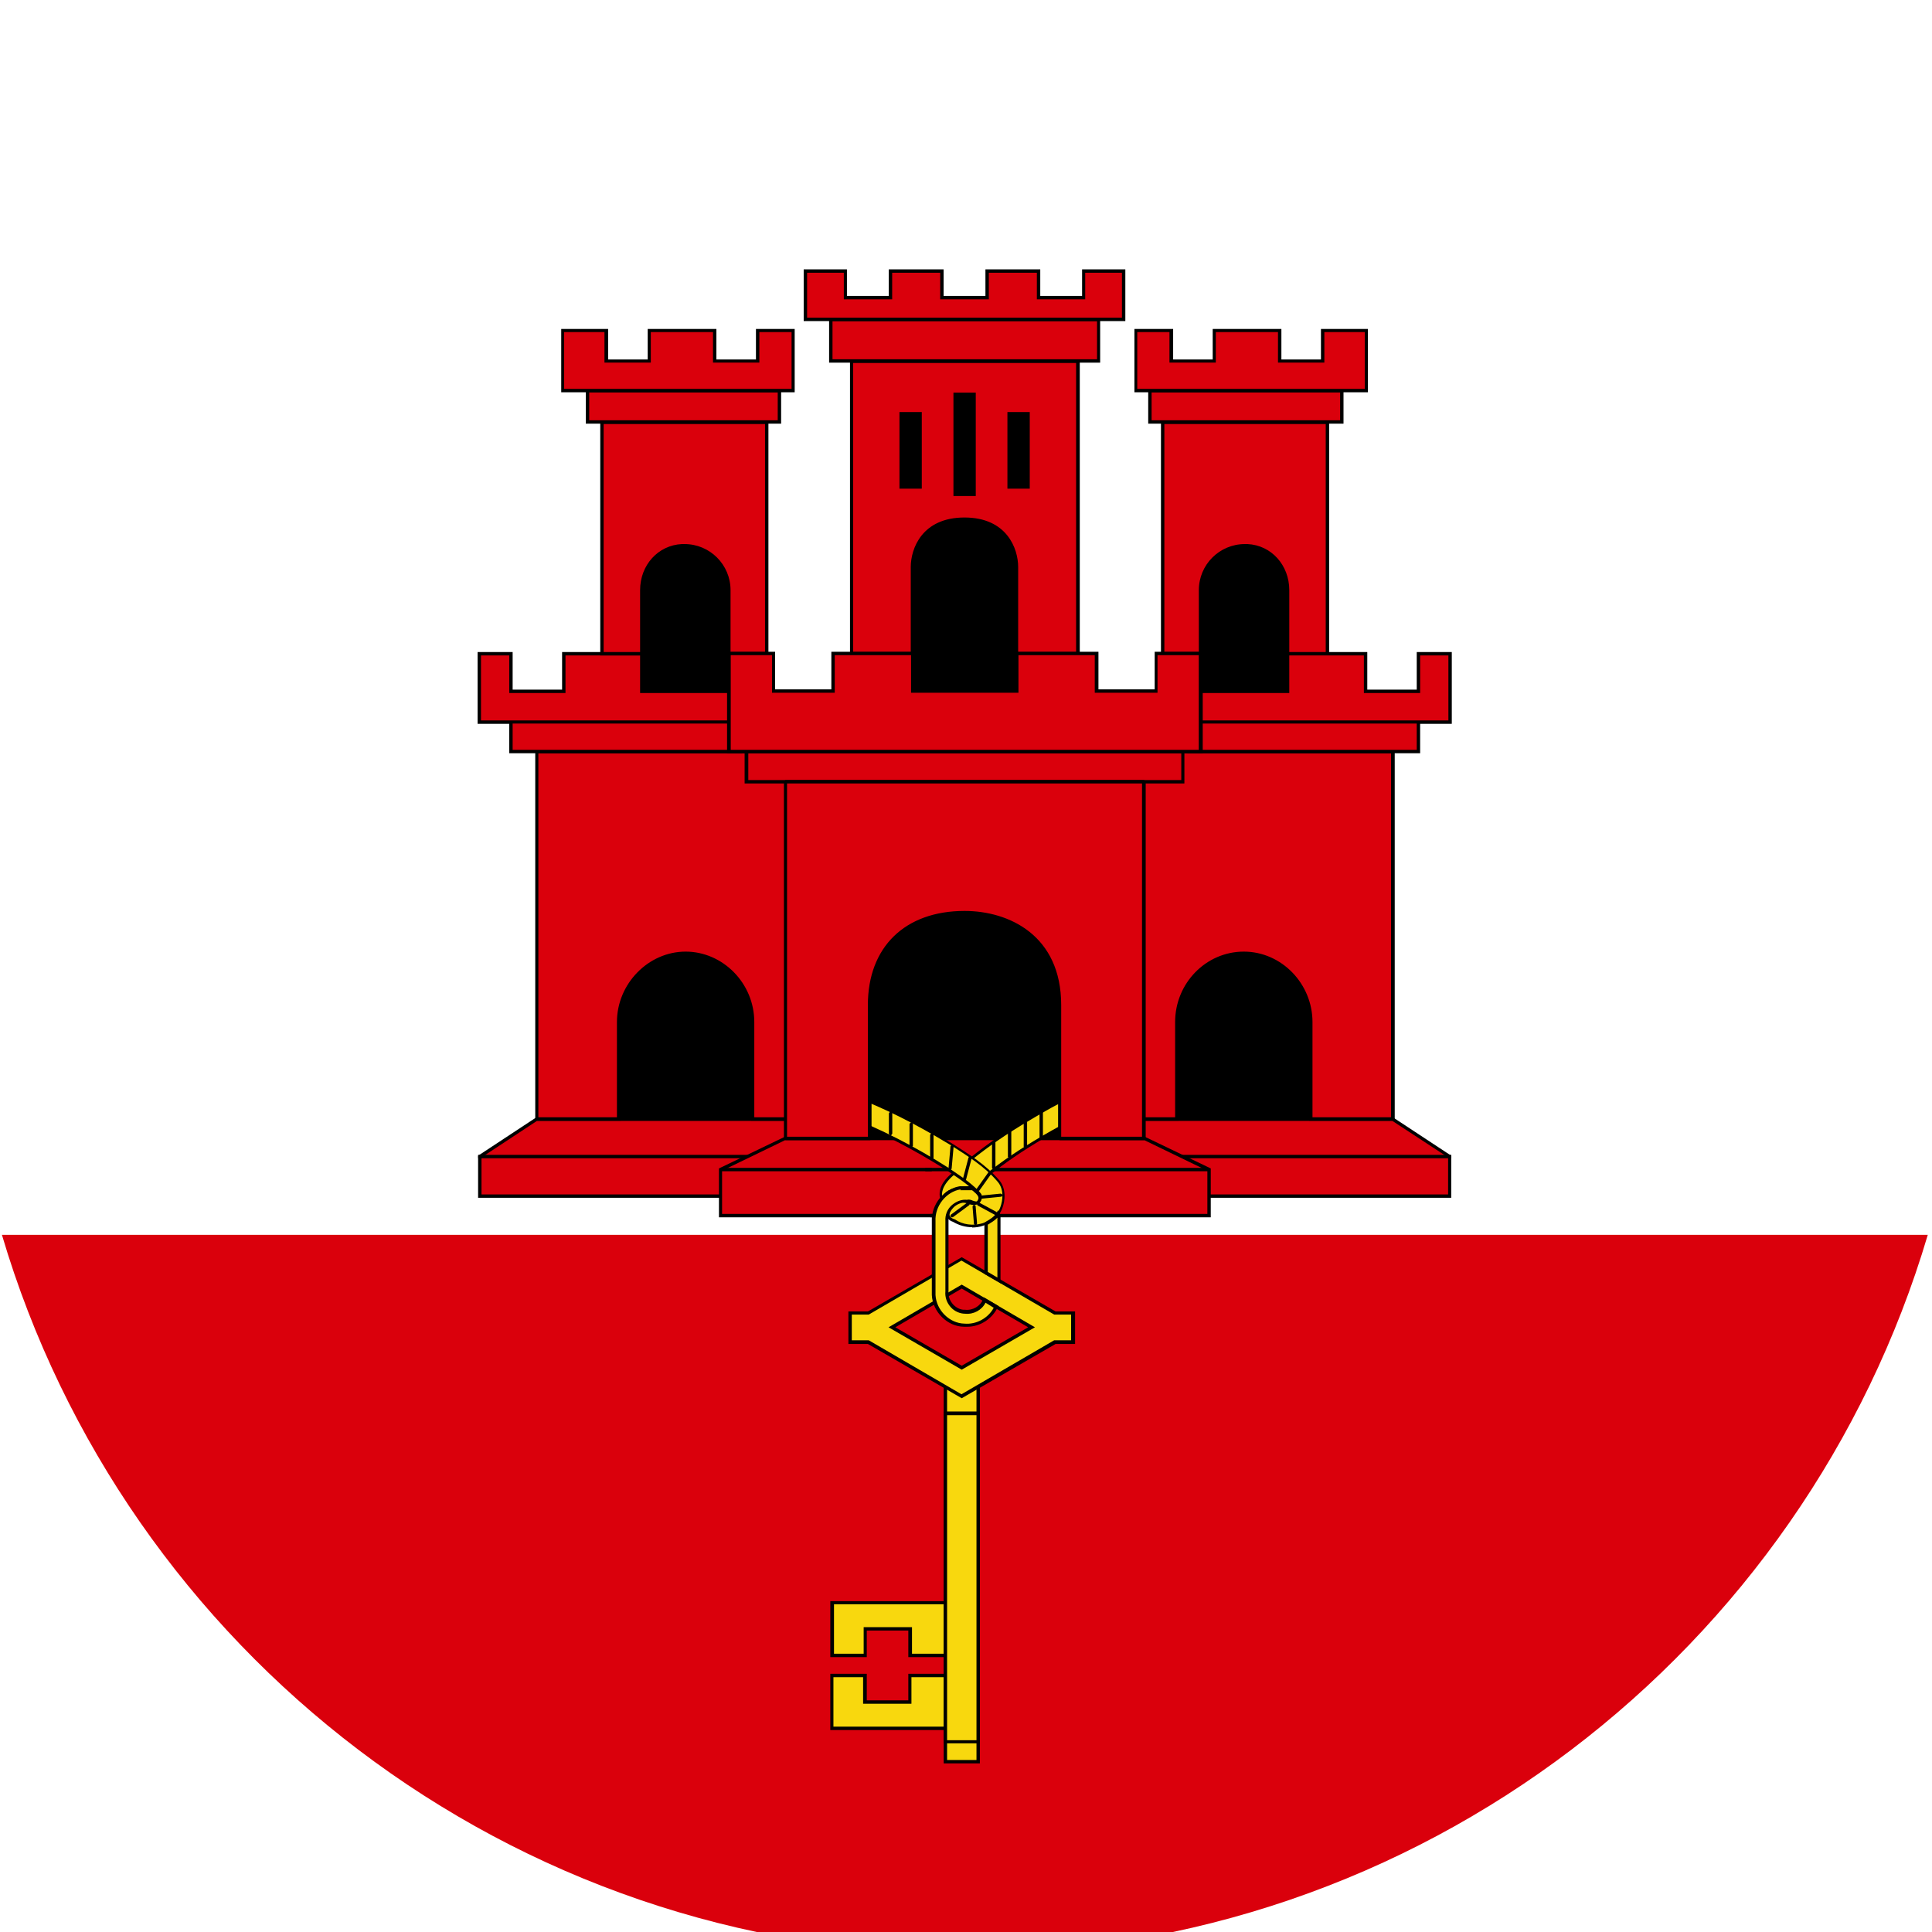
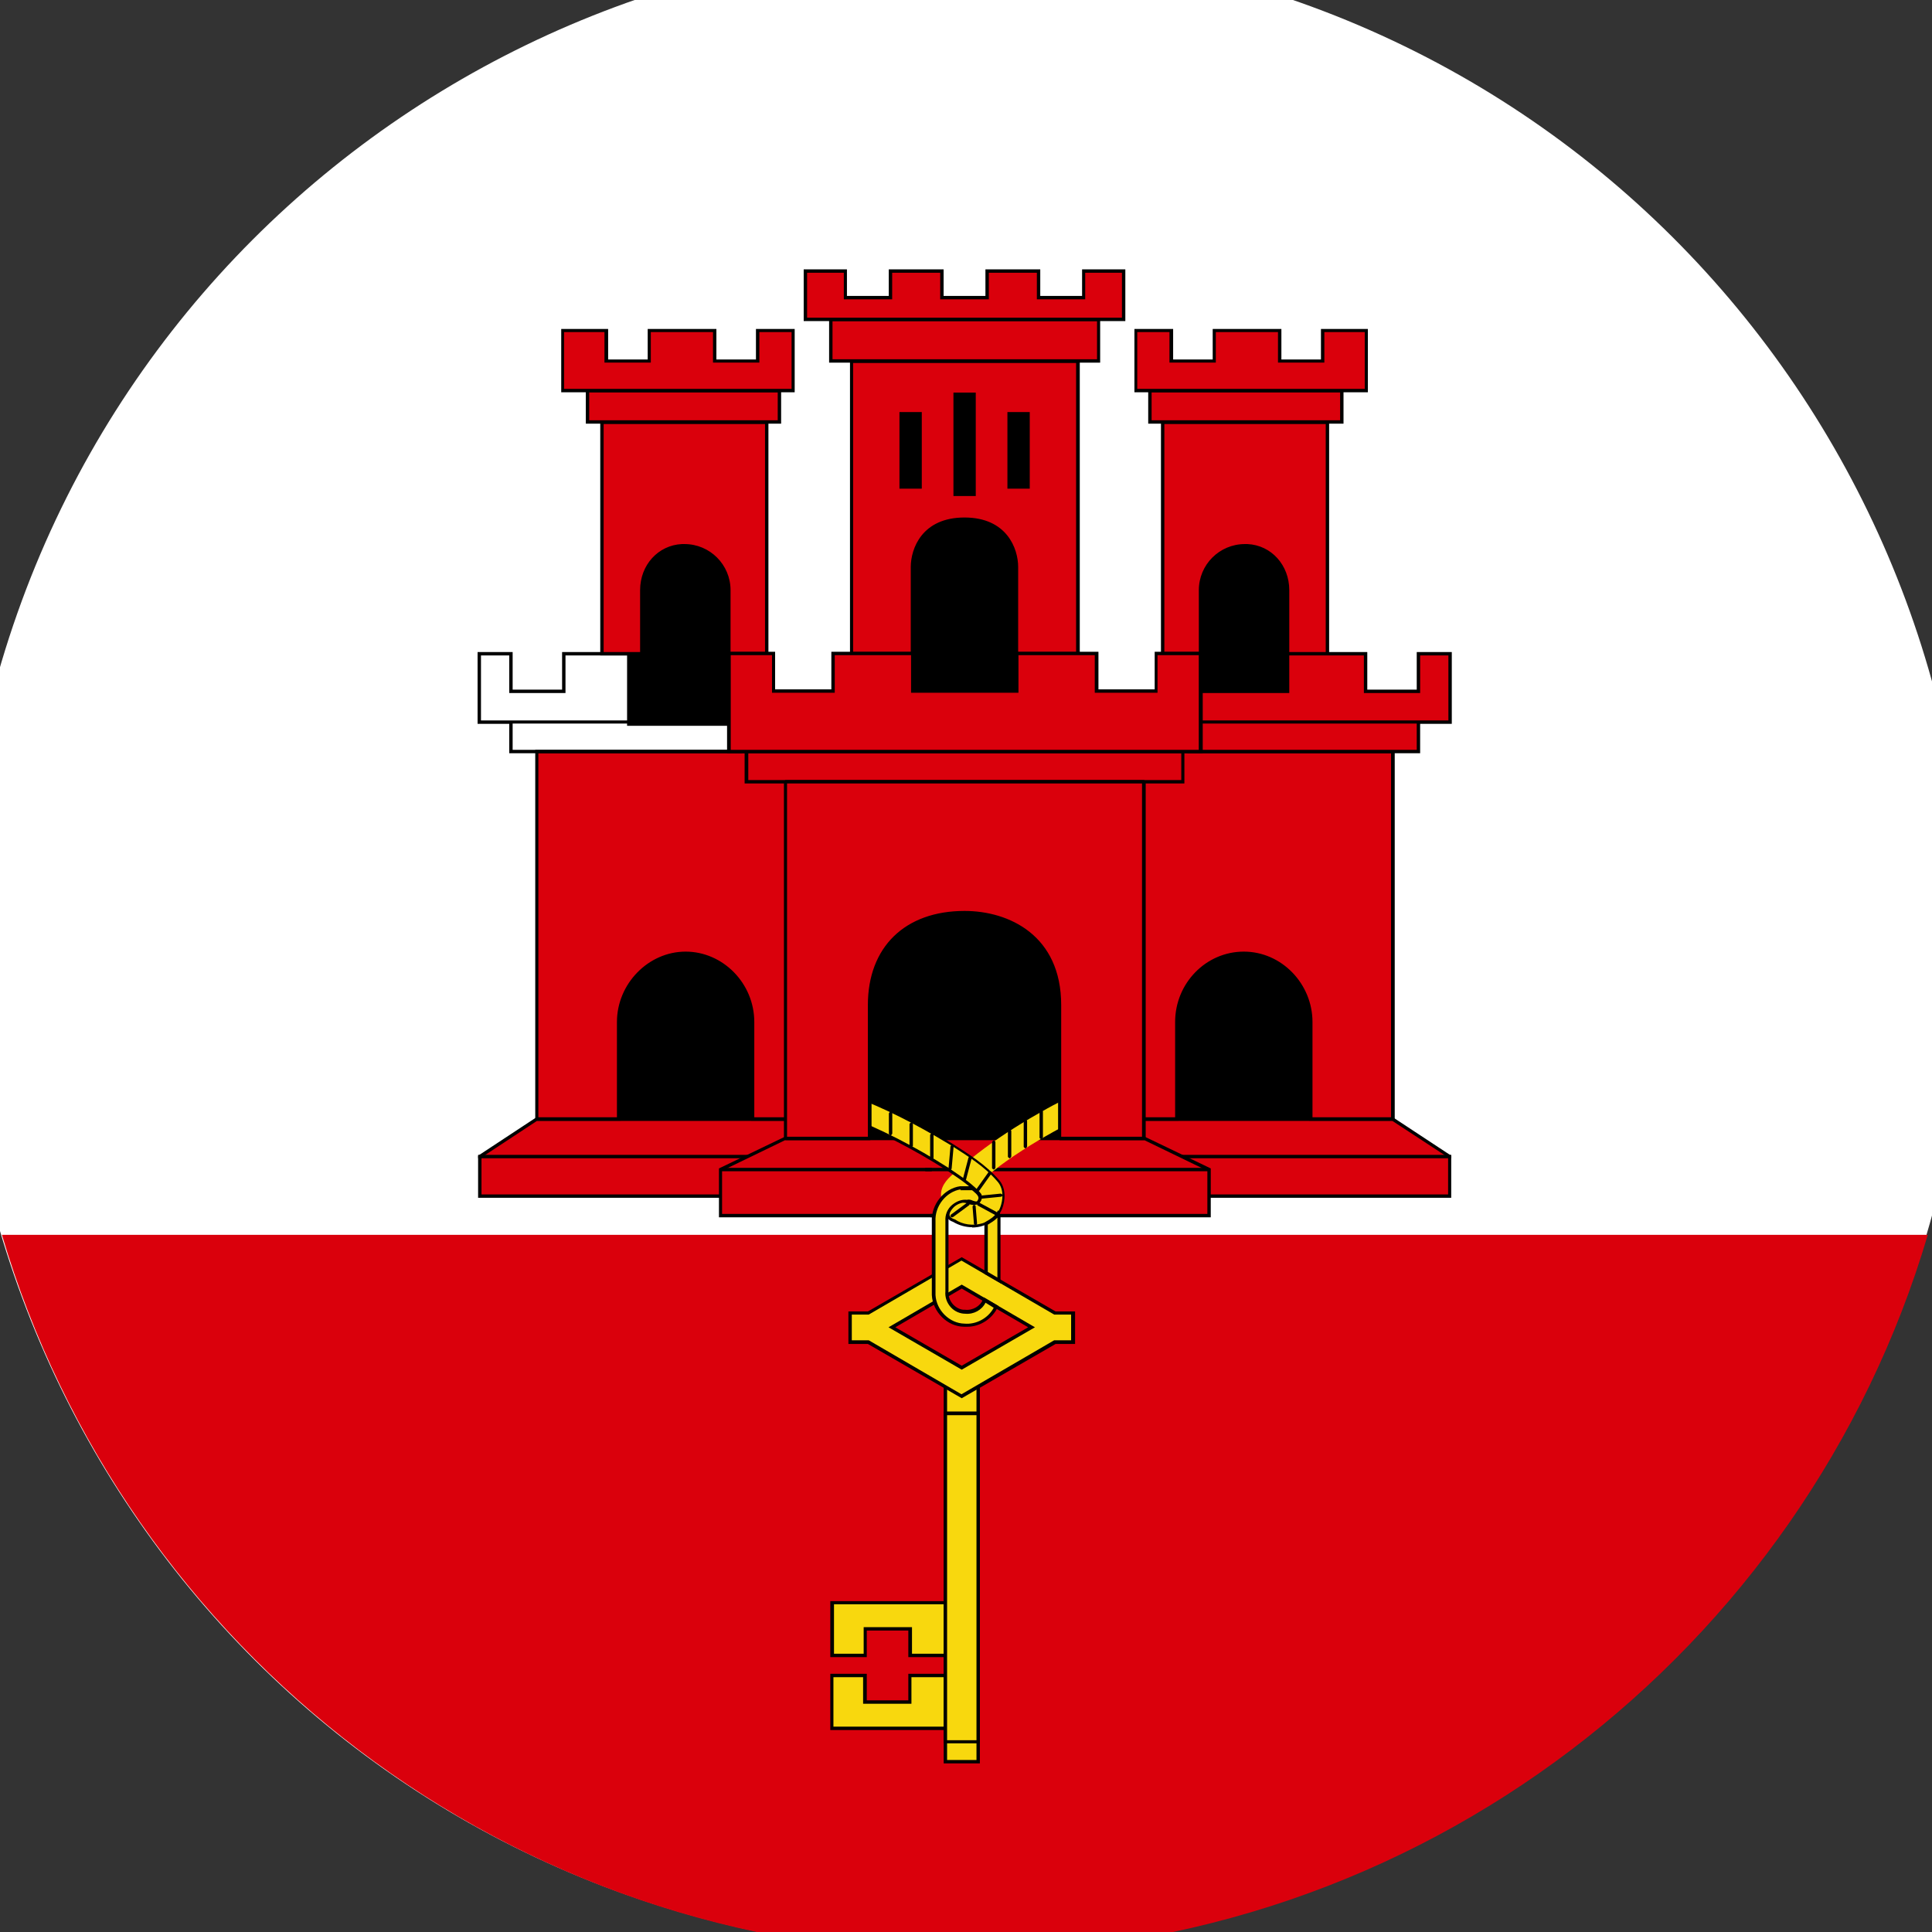
<svg xmlns="http://www.w3.org/2000/svg" width="512" height="512" viewBox="0 0 512 512" fill="none">
  <rect x="0" y="0" width="512" height="512" fill="#333333" stroke="none" />
  <g clip-path="url(#clip0_1162_2623)">
-     <rect width="512" height="512" fill="white" />
    <path d="M514.033 314.296C548.743 171.476 461.104 27.559 318.287 -7.151C175.47 -41.862 31.556 45.779 -3.153 188.599C-37.862 331.42 49.776 475.337 192.593 510.048C335.41 544.758 479.324 457.117 514.033 314.296Z" fill="white" />
    <path d="M510.882 327.25C478.3 437.356 376.362 517.726 255.697 517.726C135.033 517.726 33.093 437.356 0.512 327.25H510.957H510.882Z" fill="#DA000C" />
    <path d="M263.63 231.293H152.328V307.768H263.63V231.293Z" fill="black" />
    <path d="M210.149 296.605H142.215L127.16 306.493V316.979H210.149" fill="#DA000C" />
    <path d="M210.592 317.433H126.703V306.272L142.058 296.16H210.592V297.059H142.283L127.602 306.722V316.534H210.592V317.433Z" fill="black" />
    <path d="M181.696 252.635C191.508 252.635 199.447 260.799 199.447 270.836V296.527H212.18V199.154H142.148V296.527H163.87V270.836C163.87 261.173 171.734 252.635 181.621 252.635H181.696Z" fill="#DA000C" />
    <path d="M212.703 296.981H199.072V270.84C199.072 261.028 191.281 253.088 181.769 253.088C172.257 253.088 164.468 261.252 164.468 270.84V296.981H141.848V198.709H212.778V296.981H212.703ZM199.895 296.082H211.804V199.608H142.671V296.082H163.494V270.84C163.494 260.728 171.808 252.189 181.695 252.189C191.582 252.189 199.895 260.578 199.895 270.84V296.082Z" fill="black" />
    <path d="M198.391 133.322H166.184V192.345H198.391V133.322Z" fill="black" />
-     <path d="M198.254 183.206H170.091V173.244H149.419V183.206H135.412V173.244H127.023V191.37H198.254M135.412 191.295H196.231V199.16H135.412V191.295Z" fill="#DA000C" />
    <path d="M196.674 199.613H134.955V191.824H126.566V172.799H135.855V182.76H148.962V172.799H170.533V182.76H198.695V183.659H169.634V173.698H149.861V183.659H134.955V173.698H127.465V190.925H134.955H196.674H198.77V191.824H196.674V199.613ZM135.855 198.715H195.775V191.749H135.855V198.715Z" fill="black" />
    <path d="M159.531 111.824V173.169H170.092V156.316C170.092 150.024 174.512 144.856 180.804 144.556C181.028 144.556 181.178 144.556 181.402 144.556C187.919 144.556 193.161 149.8 193.161 156.316V173.169H203.199V111.824H159.531Z" fill="#DA000C" />
    <path d="M203.639 173.618H192.704V156.316C192.704 150.024 187.611 145.005 181.394 145.005H181.169C181.169 145.005 180.945 145.005 180.795 145.005C174.953 145.305 170.533 150.174 170.533 156.391V173.693H159.074V111.449H203.639V173.693V173.618ZM193.603 172.794H202.741V112.348H159.973V172.794H169.634V156.391C169.634 149.724 174.429 144.481 180.72 144.181C180.87 144.181 181.02 144.181 181.169 144.181H181.394C188.135 144.181 193.603 149.649 193.603 156.391V172.794Z" fill="black" />
    <path d="M155.707 103.508V111.822H206.565V103.508H155.707Z" fill="#DA000C" />
    <path d="M207.006 112.275H155.25V103.062H207.006V112.275ZM156.149 111.377H206.107V103.961H156.149V111.377Z" fill="black" />
    <path d="M149.184 87.623V103.577H210.228V87.623H200.791V95.712H189.406V87.623H172.104V95.712H160.719V87.623H149.109H149.184Z" fill="#DA000C" />
    <path d="M210.673 103.956H148.73V87.178H161.163V95.267H171.649V87.178H189.851V95.267H200.337V87.178H210.598V103.956H210.673ZM149.629 103.057H209.774V88.001H201.236V96.091H188.952V88.001H172.473V96.091H160.19V88.001H149.479V103.057H149.629Z" fill="black" />
    <path d="M210.907 306.049H126.719V306.948H210.907V306.049Z" fill="black" />
    <path d="M264.39 301.703H207.99L190.988 309.943V322.152H264.39" fill="#DA000C" />
    <path d="M264.833 322.605H190.531V309.647L207.983 301.258H264.833V302.157H208.058L191.355 310.246V321.706H264.833V322.605Z" fill="black" />
    <path d="M266.109 309.494H190.91V310.393H266.109V309.494Z" fill="black" />
    <path d="M358.977 231.293H247.676V307.768H358.977V231.293Z" fill="black" />
    <path d="M301.156 296.605H369.09L384.145 306.493V316.979H301.156" fill="#DA000C" />
    <path d="M384.588 317.433H300.699V316.534H383.764V306.722L369.008 297.059H300.699V296.16H369.233L384.588 306.272V317.433Z" fill="black" />
    <path d="M329.626 252.635C319.814 252.635 311.875 260.799 311.875 270.836V296.527H299.066V199.154H369.098V296.527H347.378V270.836C347.378 261.173 339.513 252.635 329.626 252.635Z" fill="#DA000C" />
    <path d="M369.543 296.981H346.923V270.84C346.923 261.177 338.984 253.088 329.621 253.088C320.259 253.088 312.319 261.028 312.319 270.84V296.981H298.688V198.709H369.618V296.981H369.543ZM347.822 296.082H368.644V199.608H299.511V296.082H311.42V270.84C311.42 260.578 319.585 252.189 329.621 252.189C339.658 252.189 347.822 260.728 347.822 270.84V296.082Z" fill="black" />
    <path d="M345.2 133.322H312.992V192.345H345.2V133.322Z" fill="black" />
    <path d="M313.062 183.206H341.225V173.244H361.898V183.206H375.904V173.244H384.293V191.37H313.062M375.904 191.295H315.085V199.16H375.904V191.295Z" fill="#DA000C" />
    <path d="M376.35 199.613H314.633V191.824H312.535V190.925H314.633H376.35H383.84V173.698H376.35V183.659H361.445V173.698H341.671V183.659H312.61V182.76H340.773V172.799H362.344V182.76H375.452V172.799H384.739V191.824H376.35V199.613ZM315.531 198.715H375.452V191.749H315.531V198.715Z" fill="black" />
    <path d="M351.791 111.82V173.165H341.23V156.312C341.23 150.02 336.812 144.852 330.52 144.553C330.295 144.553 330.145 144.553 329.92 144.553C323.404 144.553 318.161 149.796 318.161 156.312V173.165H308.125V111.82H351.791Z" fill="#DA000C" />
    <path d="M352.233 173.619H340.774V156.316C340.774 150.174 336.355 145.231 330.513 144.931C330.363 144.931 330.288 144.931 330.138 144.931H329.913C323.621 144.931 318.603 150.025 318.603 156.316V173.619H307.668V111.375H352.233V173.619ZM341.673 172.795H351.334V112.349H308.567V172.795H317.704V156.391C317.704 149.65 323.172 144.182 329.913 144.182H330.138C330.138 144.182 330.438 144.182 330.588 144.182C336.954 144.482 341.673 149.8 341.673 156.391V172.795Z" fill="black" />
    <path d="M355.604 103.508V111.822H304.746V103.508H355.604Z" fill="#DA000C" />
    <path d="M356.044 112.275H304.289V103.062H356.044V112.275ZM305.188 111.377H355.146V103.961H305.188V111.377Z" fill="black" />
    <path d="M362.134 87.623V103.577H301.09V87.623H310.527V95.712H321.912V87.623H339.214V95.712H350.599V87.623H362.209H362.134Z" fill="#DA000C" />
    <path d="M362.575 103.956H300.633V87.178H310.894V95.267H321.379V87.178H339.581V95.267H350.067V87.178H362.5V103.956H362.575ZM301.532 103.057H361.676V88.001H350.966V96.091H338.682V88.001H322.203V96.091H309.92V88.001H301.382V103.057H301.532Z" fill="black" />
    <path d="M384.598 306.049H300.41V306.948H384.598V306.049Z" fill="black" />
    <path d="M246.941 301.703H303.341L320.343 309.943V322.152H246.941" fill="#DA000C" />
    <path d="M320.864 322.605H246.562V321.706H319.965V310.246L303.262 302.157H246.562V301.258L303.561 301.333L320.864 309.647V322.605Z" fill="black" />
    <path d="M320.406 309.494H245.207V310.393H320.406V309.494Z" fill="black" />
    <path d="M285.747 289.957C281.104 291.53 276.984 294.077 272.79 296.473C267.397 299.694 262.154 303.14 257.286 307.11C255.563 308.233 253.915 309.507 252.642 311.079C250.845 312.578 249.047 314.675 249.421 317.222C249.496 318.345 250.92 315.873 251.893 315.798C253.541 314.825 255.488 314.525 257.361 314.975C259.608 312.653 262.454 311.08 264.851 309.057C270.094 305.163 275.711 301.792 281.404 298.721C283.426 297.672 285.374 296.624 287.546 295.95C286.947 294.002 286.422 292.054 285.822 290.107L285.747 289.957Z" fill="#F8D80E" />
-     <path d="M249.576 317.745H249.426C249.201 317.67 249.127 317.446 249.052 317.146C248.677 314.3 250.774 312.128 252.422 310.779C253.845 309.057 255.568 307.783 257.141 306.809C261.56 303.214 266.653 299.769 272.645 296.173L274.293 295.2C277.888 293.102 281.633 290.93 285.752 289.582H286.052L287.999 296.024H287.7C285.677 296.847 283.656 297.822 281.783 298.795H281.633C274.892 302.54 269.649 305.836 265.155 309.206C264.256 309.955 263.208 310.705 262.234 311.379C260.661 312.502 259.013 313.626 257.665 315.049L257.516 315.198H257.291C255.568 314.749 253.62 315.049 252.047 315.948H251.898C251.898 315.948 251.074 316.547 250.699 316.922C250.25 317.371 249.875 317.745 249.576 317.745ZM285.528 290.406C281.633 291.754 278.037 293.852 274.592 295.874L272.944 296.848C266.952 300.368 261.935 303.813 257.516 307.409C256.017 308.383 254.295 309.656 252.872 311.304C251.374 312.577 249.426 314.6 249.651 316.996C249.8 316.847 250.026 316.697 250.1 316.547C250.625 316.023 251.149 315.498 251.598 315.423C253.246 314.525 255.193 314.15 257.066 314.525C258.414 313.101 260.061 311.978 261.559 310.854C262.533 310.18 263.507 309.431 264.481 308.682C269.05 305.311 274.292 302.016 281.108 298.271H281.258C283.056 297.222 285.003 296.248 286.951 295.574L285.378 290.331L285.528 290.406Z" fill="black" />
    <path d="M263.347 309.95C263.347 309.95 262.898 309.725 262.898 309.5V302.684C262.898 302.684 263.123 302.234 263.347 302.234C263.572 302.234 263.797 302.459 263.797 302.684V309.5C263.797 309.5 263.572 309.95 263.347 309.95Z" fill="black" />
    <path d="M267.555 306.96C267.555 306.96 267.105 306.736 267.105 306.511V299.77C267.105 299.77 267.331 299.32 267.555 299.32C267.78 299.32 268.004 299.545 268.004 299.77V306.511C268.004 306.511 267.78 306.96 267.555 306.96Z" fill="black" />
    <path d="M271.742 304.334C271.742 304.334 271.293 304.109 271.293 303.884V297.143C271.293 297.143 271.517 296.693 271.742 296.693C271.967 296.693 272.192 296.918 272.192 297.143V303.884C272.192 303.884 271.967 304.334 271.742 304.334Z" fill="black" />
-     <path d="M275.938 301.933C275.938 301.933 275.488 301.708 275.488 301.483V294.592C275.488 294.592 275.713 294.143 275.938 294.143C276.163 294.143 276.387 294.367 276.387 294.592V301.483C276.387 301.483 276.163 301.933 275.938 301.933Z" fill="black" />
+     <path d="M275.938 301.933C275.938 301.933 275.488 301.708 275.488 301.483V294.592C275.488 294.592 275.713 294.143 275.938 294.143C276.163 294.143 276.387 294.367 276.387 294.592V301.483Z" fill="black" />
    <path d="M225.925 290.177C225.251 292.124 224.577 293.997 223.828 295.944C233.49 299.614 242.627 304.408 251.316 309.951C254.237 311.973 257.308 313.92 259.63 316.617C260.154 318.04 258.731 319.239 257.308 318.789C256.035 318.34 254.762 317.89 253.413 318.789C251.466 319.688 249.743 322.534 252.665 323.433C256.709 326.13 263.225 324.931 265.172 320.212C266.146 317.741 266.221 314.67 264.274 312.647C260.678 308.528 255.96 305.681 251.391 302.76C243.227 297.891 234.763 293.397 225.85 290.102L225.925 290.177Z" fill="#F8D80E" />
    <path d="M257.675 325.23C255.877 325.23 254.08 324.706 252.582 323.807C251.234 323.358 250.86 322.534 250.86 321.859C250.785 320.511 252.133 319.013 253.331 318.489C254.679 317.515 256.028 317.964 257.301 318.489H257.451C258.05 318.713 258.649 318.564 259.024 318.114C259.323 317.74 259.473 317.291 259.324 316.841C257.301 314.444 254.604 312.647 252.058 310.924L251.084 310.25C241.871 304.407 232.659 299.689 223.671 296.243L223.371 296.093L225.693 289.727L225.992 289.877C234.007 292.873 242.396 296.992 251.609 302.61L252.582 303.209C256.852 305.905 261.196 308.677 264.566 312.497C266.738 314.744 266.439 318.189 265.54 320.436C264.641 322.534 262.843 324.107 260.446 324.856C259.548 325.155 258.575 325.305 257.601 325.305L257.675 325.23ZM255.204 318.564C254.754 318.564 254.23 318.714 253.781 319.013C252.508 319.612 251.609 320.811 251.609 321.784C251.609 322.384 252.058 322.833 252.956 323.133H253.031C255.054 324.556 257.901 324.93 260.372 324.181C262.544 323.507 264.192 322.084 265.016 320.137C265.84 318.04 266.139 314.968 264.191 312.946C260.896 309.126 256.552 306.43 252.357 303.733L251.384 303.134C242.321 297.666 234.082 293.547 226.217 290.625L224.42 295.719C233.333 299.164 242.471 303.808 251.609 309.65L252.582 310.325C255.204 312.122 257.975 313.92 260.072 316.467C260.372 317.291 260.147 318.039 259.698 318.639C259.098 319.238 258.2 319.463 257.376 319.238H257.226C256.552 318.938 255.878 318.714 255.279 318.714L255.204 318.564Z" fill="black" />
    <path d="M252.274 303.883L251.75 309.725Z" fill="#F8D80E" />
    <path d="M251.741 310.1C251.516 310.1 251.291 309.875 251.366 309.651L251.891 303.809C251.891 303.809 252.115 303.359 252.34 303.434C252.565 303.434 252.79 303.659 252.715 303.884L252.19 309.726C252.19 309.726 251.966 310.1 251.741 310.1Z" fill="black" />
    <path d="M257.127 306.809L255.629 312.501Z" fill="#F8D80E" />
    <path d="M255.626 312.948C255.626 312.948 255.551 312.948 255.476 312.948C255.251 312.948 255.101 312.649 255.176 312.424L256.673 306.732C256.673 306.732 256.973 306.357 257.198 306.432C257.423 306.432 257.573 306.731 257.498 306.956L256 312.649C256 312.649 255.775 312.948 255.551 312.948H255.626Z" fill="black" />
    <path d="M262.326 310.781L259.18 315.201Z" fill="#F8D80E" />
    <path d="M259.174 315.647C259.174 315.647 259.024 315.647 258.949 315.572C258.724 315.422 258.724 315.122 258.874 314.972L262.021 310.552C262.021 310.552 262.47 310.328 262.62 310.477C262.844 310.627 262.844 310.927 262.695 311.076L259.548 315.497C259.548 315.497 259.324 315.647 259.174 315.647Z" fill="black" />
    <path d="M263.874 321.488L259.305 319.016Z" fill="#F8D80E" />
    <path d="M263.88 321.939C263.88 321.939 263.73 321.939 263.655 321.939L259.086 319.467C259.086 319.467 258.787 319.093 258.936 318.868C259.086 318.644 259.311 318.569 259.535 318.719L264.105 321.19C264.105 321.19 264.404 321.565 264.254 321.789C264.179 321.939 264.03 322.014 263.88 322.014V321.939Z" fill="black" />
    <path d="M265.294 316.697L260.051 317.222Z" fill="#F8D80E" />
    <path d="M260.044 317.67C260.044 317.67 259.594 317.521 259.594 317.296C259.594 317.071 259.744 316.847 259.969 316.847L265.211 316.322C265.211 316.322 265.661 316.472 265.661 316.697C265.661 316.921 265.511 317.146 265.286 317.146L260.044 317.67Z" fill="black" />
    <path d="M258.565 324.259L258.191 319.689Z" fill="#F8D80E" />
    <path d="M258.558 324.707C258.558 324.707 258.109 324.557 258.109 324.333L257.734 319.764C257.734 319.764 257.885 319.314 258.109 319.314C258.334 319.314 258.558 319.464 258.558 319.689L258.933 324.258C258.933 324.258 258.783 324.707 258.558 324.707Z" fill="black" />
    <path d="M256.68 319.016L252.41 322.162Z" fill="#F8D80E" />
    <path d="M252.339 322.614C252.339 322.614 252.04 322.614 251.965 322.464C251.815 322.239 251.889 322.014 252.039 321.864L256.309 318.718C256.309 318.718 256.759 318.643 256.908 318.793C257.058 319.018 256.983 319.243 256.833 319.392L252.564 322.539C252.564 322.539 252.414 322.614 252.264 322.614H252.339Z" fill="black" />
    <path d="M236.016 300.888C236.016 300.888 235.566 300.663 235.566 300.438V295.046C235.566 295.046 235.792 294.596 236.016 294.596C236.241 294.596 236.465 294.821 236.465 295.046V300.438C236.465 300.438 236.241 300.888 236.016 300.888Z" fill="black" />
    <path d="M246.946 307.336C246.946 307.336 246.496 307.111 246.496 306.886V300.744C246.496 300.744 246.721 300.295 246.946 300.295C247.171 300.295 247.395 300.52 247.395 300.744V306.886C247.395 306.886 247.171 307.336 246.946 307.336Z" fill="black" />
    <path d="M241.481 304.108C241.481 304.108 241.031 303.883 241.031 303.658V297.891C241.031 297.891 241.256 297.441 241.481 297.441C241.706 297.441 241.93 297.666 241.93 297.891V303.658C241.93 303.658 241.706 304.108 241.481 304.108Z" fill="black" />
    <path d="M220.497 424.768V438.7H229.261V431.659H241.169V438.7H250.607V424.768H220.572H220.497ZM220.497 444.017V458.024H250.532V444.017H241.094V451.058H229.186V444.017H220.422H220.497Z" fill="#F8D80E" />
    <path d="M250.977 458.478H220.043V443.572H229.704V450.613H240.716V443.572H250.977V458.478ZM220.942 457.579H250.078V444.471H241.539V451.512H228.731V444.471H220.867V457.579H220.942ZM250.977 439.153H240.716V432.112H229.704V439.153H220.043V424.322H250.977V439.153ZM241.614 438.254H250.152V425.147H221.017V438.254H228.881V431.214H241.688V438.254H241.614Z" fill="black" />
    <path d="M259.236 365.82H250.547V466.863H259.236V365.82Z" fill="#F8D80E" />
    <path d="M259.676 467.317H250.09V365.375H259.676V467.317ZM250.989 466.418H258.778V366.274H250.989V466.418Z" fill="black" />
    <path d="M259.236 374.51H250.547V461.546H259.236V374.51Z" fill="#F8D80E" />
    <path d="M259.676 462H250.09V374.064H259.676V462ZM250.989 461.176H258.778V375.038H250.989V461.176Z" fill="black" />
    <path d="M254.878 341.033L273.379 351.819L254.878 362.53L236.378 351.819L254.878 341.033ZM230.162 347.925H225.293V355.639H230.162L254.878 370.02L279.596 355.639H284.464V347.925H279.596L254.878 333.543L230.162 347.925Z" fill="#F8D80E" />
    <path d="M254.871 370.544L230.005 356.163H224.836V347.549H230.005L254.871 333.168L279.738 347.549H284.906V356.163H279.738L254.871 370.544ZM225.736 355.189H230.229L254.796 369.495L279.364 355.189H283.857V348.373H279.364L254.796 334.067L230.229 348.373H225.736V355.189ZM254.871 362.979L235.472 351.744L254.871 340.434L274.271 351.744L254.871 362.979ZM237.27 351.744L254.871 361.931L272.473 351.744L254.871 341.482L237.27 351.744Z" fill="black" />
    <path d="M254.518 314.742C250.324 315.342 247.177 319.461 247.402 323.656C247.402 330.172 247.402 336.689 247.402 343.131C247.627 347.325 251.297 351.07 255.567 351.145C259.012 351.445 262.458 349.422 263.956 346.276C262.982 345.677 261.933 345.078 260.959 344.479C260.21 346.501 257.963 347.849 255.791 347.55C252.945 347.624 250.623 344.853 250.923 342.082C250.923 335.64 250.923 329.198 250.923 322.682C251.073 320.06 253.619 317.888 256.241 318.188C257.364 317.888 258.862 319.386 259.536 318.113C260.584 316.69 258.787 315.566 257.888 314.742C256.84 314.593 255.716 314.742 254.593 314.742H254.518ZM264.629 321.484C263.955 322.757 262.533 323.581 261.334 324.255V337.288C262.458 337.962 263.656 338.636 264.779 339.31C264.779 333.768 264.779 328.15 264.779 322.607C264.779 322.233 264.779 321.708 264.554 321.484H264.629Z" fill="#F8D80E" />
    <path d="M256.307 351.596C256.307 351.596 255.782 351.596 255.483 351.596C251.139 351.596 247.169 347.701 246.944 343.207C246.944 339.162 246.944 335.042 246.944 331.073C246.944 328.601 246.944 326.129 246.944 323.732C246.719 319.238 250.165 314.968 254.434 314.369C254.809 314.369 255.258 314.369 255.633 314.369C256.307 314.369 257.055 314.369 257.729 314.369H257.879L258.329 314.744C259.303 315.493 260.95 316.841 259.752 318.489C259.227 319.537 258.104 319.163 257.43 318.938C256.981 318.788 256.606 318.639 256.307 318.714H256.232H256.157C255.033 318.564 253.834 319.013 252.935 319.762C252.037 320.586 251.438 321.635 251.363 322.833C251.363 326.803 251.363 330.848 251.363 334.743C251.363 337.215 251.363 339.686 251.363 342.158C251.213 343.431 251.738 344.779 252.636 345.753C253.535 346.652 254.658 347.176 255.782 347.101C257.804 347.326 259.826 346.128 260.5 344.33L260.725 343.806L264.545 346.053L264.395 346.427C262.972 349.498 259.752 351.596 256.381 351.596H256.307ZM254.584 315.193C250.764 315.792 247.693 319.612 247.918 323.657C247.918 326.129 247.918 328.601 247.918 331.073C247.918 335.042 247.918 339.162 247.918 343.207C248.142 347.251 251.663 350.697 255.558 350.771C258.704 351.071 261.849 349.348 263.347 346.577L261.175 345.229C260.202 347.176 258.029 348.375 255.782 348.15C254.434 348.15 253.01 347.551 252.037 346.502C250.913 345.304 250.389 343.731 250.539 342.233C250.539 339.836 250.539 337.364 250.539 334.892C250.539 330.997 250.539 326.953 250.539 322.908C250.614 321.485 251.288 320.137 252.412 319.238C253.535 318.339 254.883 317.815 256.232 317.965C256.756 317.815 257.355 317.965 257.804 318.189C258.703 318.489 258.928 318.489 259.078 318.114C259.677 317.29 259.077 316.616 257.804 315.568L257.58 315.418C256.981 315.418 256.381 315.418 255.782 315.418C255.332 315.418 254.958 315.418 254.509 315.418L254.584 315.193ZM265.294 340.136L260.875 337.589V324.032L261.325 323.732C262.374 323.133 263.571 322.384 264.17 321.335L264.47 320.736L264.92 321.335C264.92 321.335 265.144 322.009 265.144 322.309C265.144 322.384 265.144 322.534 265.144 322.609C265.144 326.129 265.144 329.575 265.144 332.945C265.144 335.117 265.144 337.215 265.144 339.387V340.21L265.294 340.136ZM261.774 337.065L264.32 338.563C264.32 336.69 264.32 334.818 264.32 332.945C264.32 329.5 264.32 326.129 264.32 322.683C263.571 323.507 262.598 324.031 261.774 324.556V337.14V337.065Z" fill="black" />
    <path d="M280.253 95.725H229.246V188.304H280.253V95.725Z" fill="black" />
    <path d="M225.634 95.793V173.317H241.811V150.322C241.811 145.004 245.183 137.663 255.594 137.663C266.005 137.663 269.375 145.004 269.375 150.322V173.317H285.554V95.793H225.559H225.634ZM253.121 104.482H258.14V130.997H253.121V104.482ZM238.816 109.65H243.834V129.05H238.816V109.65ZM267.428 109.65H272.446V129.05H267.428V109.65Z" fill="#DA000C" />
    <path d="M286.077 173.695H268.999V150.251C268.999 145.682 266.154 138.042 255.668 138.042C245.182 138.042 242.335 145.757 242.335 150.251V173.695H225.258V95.348H286.152V173.695H286.077ZM269.898 172.797H285.178V96.171H226.082V172.797H241.362V150.251C241.362 145.382 244.358 137.143 255.593 137.143C266.828 137.143 269.823 145.382 269.823 150.251V172.797H269.898ZM258.588 131.451H252.672V104.037H258.588V131.451ZM253.57 130.552H257.689V104.935H253.57V130.552ZM272.894 129.503H266.977V109.204H272.894V129.503ZM267.876 128.604H272.07V110.104H267.876V128.604ZM244.283 129.503H238.365V109.204H244.283V129.503ZM239.264 128.604H243.459V110.104H239.264V128.604Z" fill="black" />
    <path d="M220.18 84.643V95.653H291.186V84.643H220.18Z" fill="#DA000C" />
    <path d="M291.552 96.106H219.723V84.197H291.552V96.106ZM220.621 95.208H290.728V85.096H220.621V95.208Z" fill="black" />
    <path d="M213.516 71.828V84.636H297.852V71.828H287.292V78.869H275.308V71.828H261.676V78.869H249.692V71.828H236.06V78.869H224.076V71.828H213.516Z" fill="#DA000C" />
    <path d="M298.225 85.09H212.988V71.383H224.448V78.423H235.533V71.383H250.064V78.423H261.15V71.383H275.68V78.423H286.765V71.383H298.225V85.09ZM213.887 84.191H297.326V72.282H287.589V79.322H274.781V72.282H262.048V79.322H249.165V72.282H236.432V79.322H223.624V72.282H213.887V84.191Z" fill="black" />
    <path d="M197.859 199.158V207.173H313.506V199.158H197.859Z" fill="#DA000C" />
    <path d="M313.876 207.626H197.332V198.713H313.876V207.626ZM198.306 206.727H313.053V199.612H198.306V206.727Z" fill="black" />
    <path d="M193.059 173.172V199.163H318.143V173.172H306.308V183.134H290.579V173.172H269.457V183.134H241.819V173.172H220.697V183.134H204.968V173.172H193.134H193.059Z" fill="#DA000C" />
    <path d="M318.661 199.616H192.68V172.727H205.412V182.689H220.317V172.727H242.339V182.689H269.078V172.727H291.099V182.689H306.004V172.727H318.736V199.616H318.661ZM193.503 198.717H317.688V173.625H306.753V183.587H290.125V173.625H269.901V183.587H241.44V173.625H221.216V183.587H204.589V173.625H193.653V198.717H193.503Z" fill="black" />
    <path d="M208.129 207.172V301.698H230.449V266.345C230.449 249.716 241.535 241.852 255.616 241.852C269.698 241.852 280.783 249.716 280.783 266.345V301.698H303.103V207.172H208.129Z" fill="#DA000C" />
    <path d="M303.173 302.152H280.853C280.853 302.152 280.403 301.927 280.403 301.702V266.349C280.403 248.597 267.071 242.305 255.686 242.305C240.182 242.305 230.969 251.294 230.969 266.349V301.702C230.969 301.702 230.744 302.152 230.519 302.152H208.199C208.199 302.152 207.75 301.927 207.75 301.702V207.176C207.75 207.176 207.974 206.727 208.199 206.727H303.173C303.173 206.727 303.622 206.951 303.622 207.176V301.702C303.622 301.702 303.398 302.152 303.173 302.152ZM281.227 301.253H302.648V207.625H208.574V301.253H229.995V266.349C229.995 250.994 239.807 241.406 255.611 241.406C267.446 241.406 281.227 247.923 281.227 266.349V301.253Z" fill="black" />
  </g>
  <defs>
    <clipPath id="clip0_1162_2623">
      <rect width="512" height="512" fill="white" />
    </clipPath>
  </defs>
</svg>